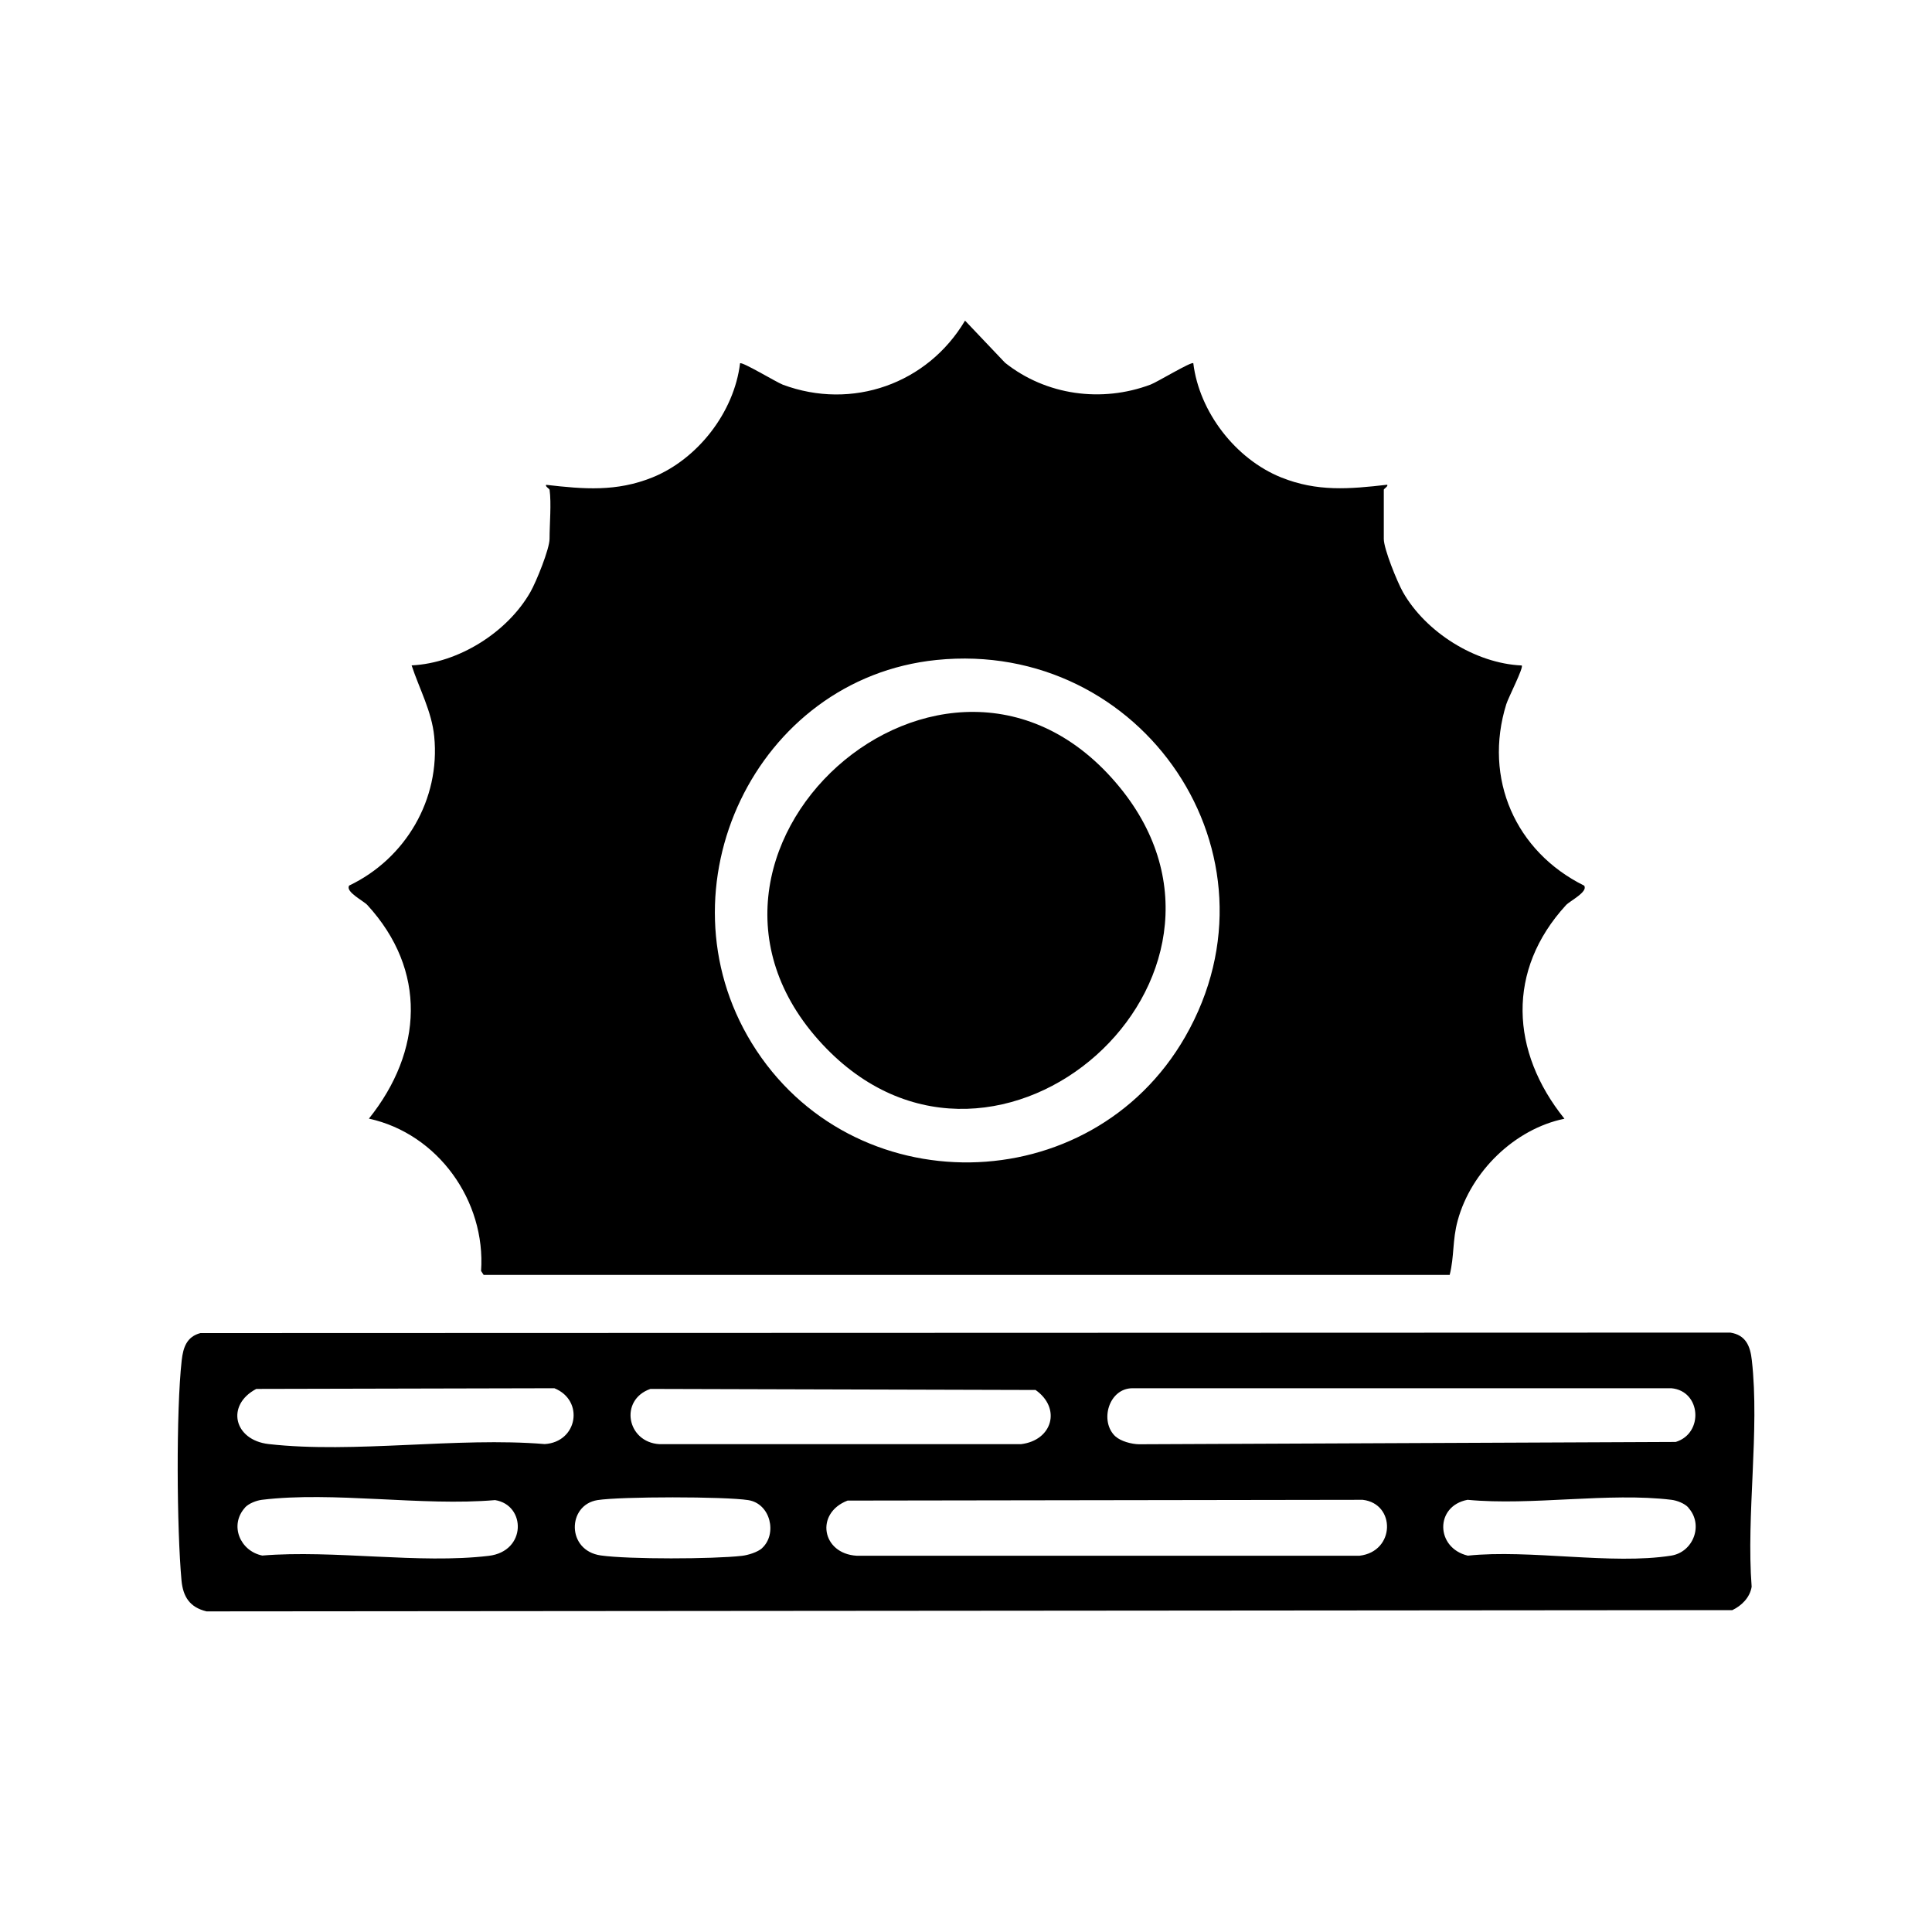
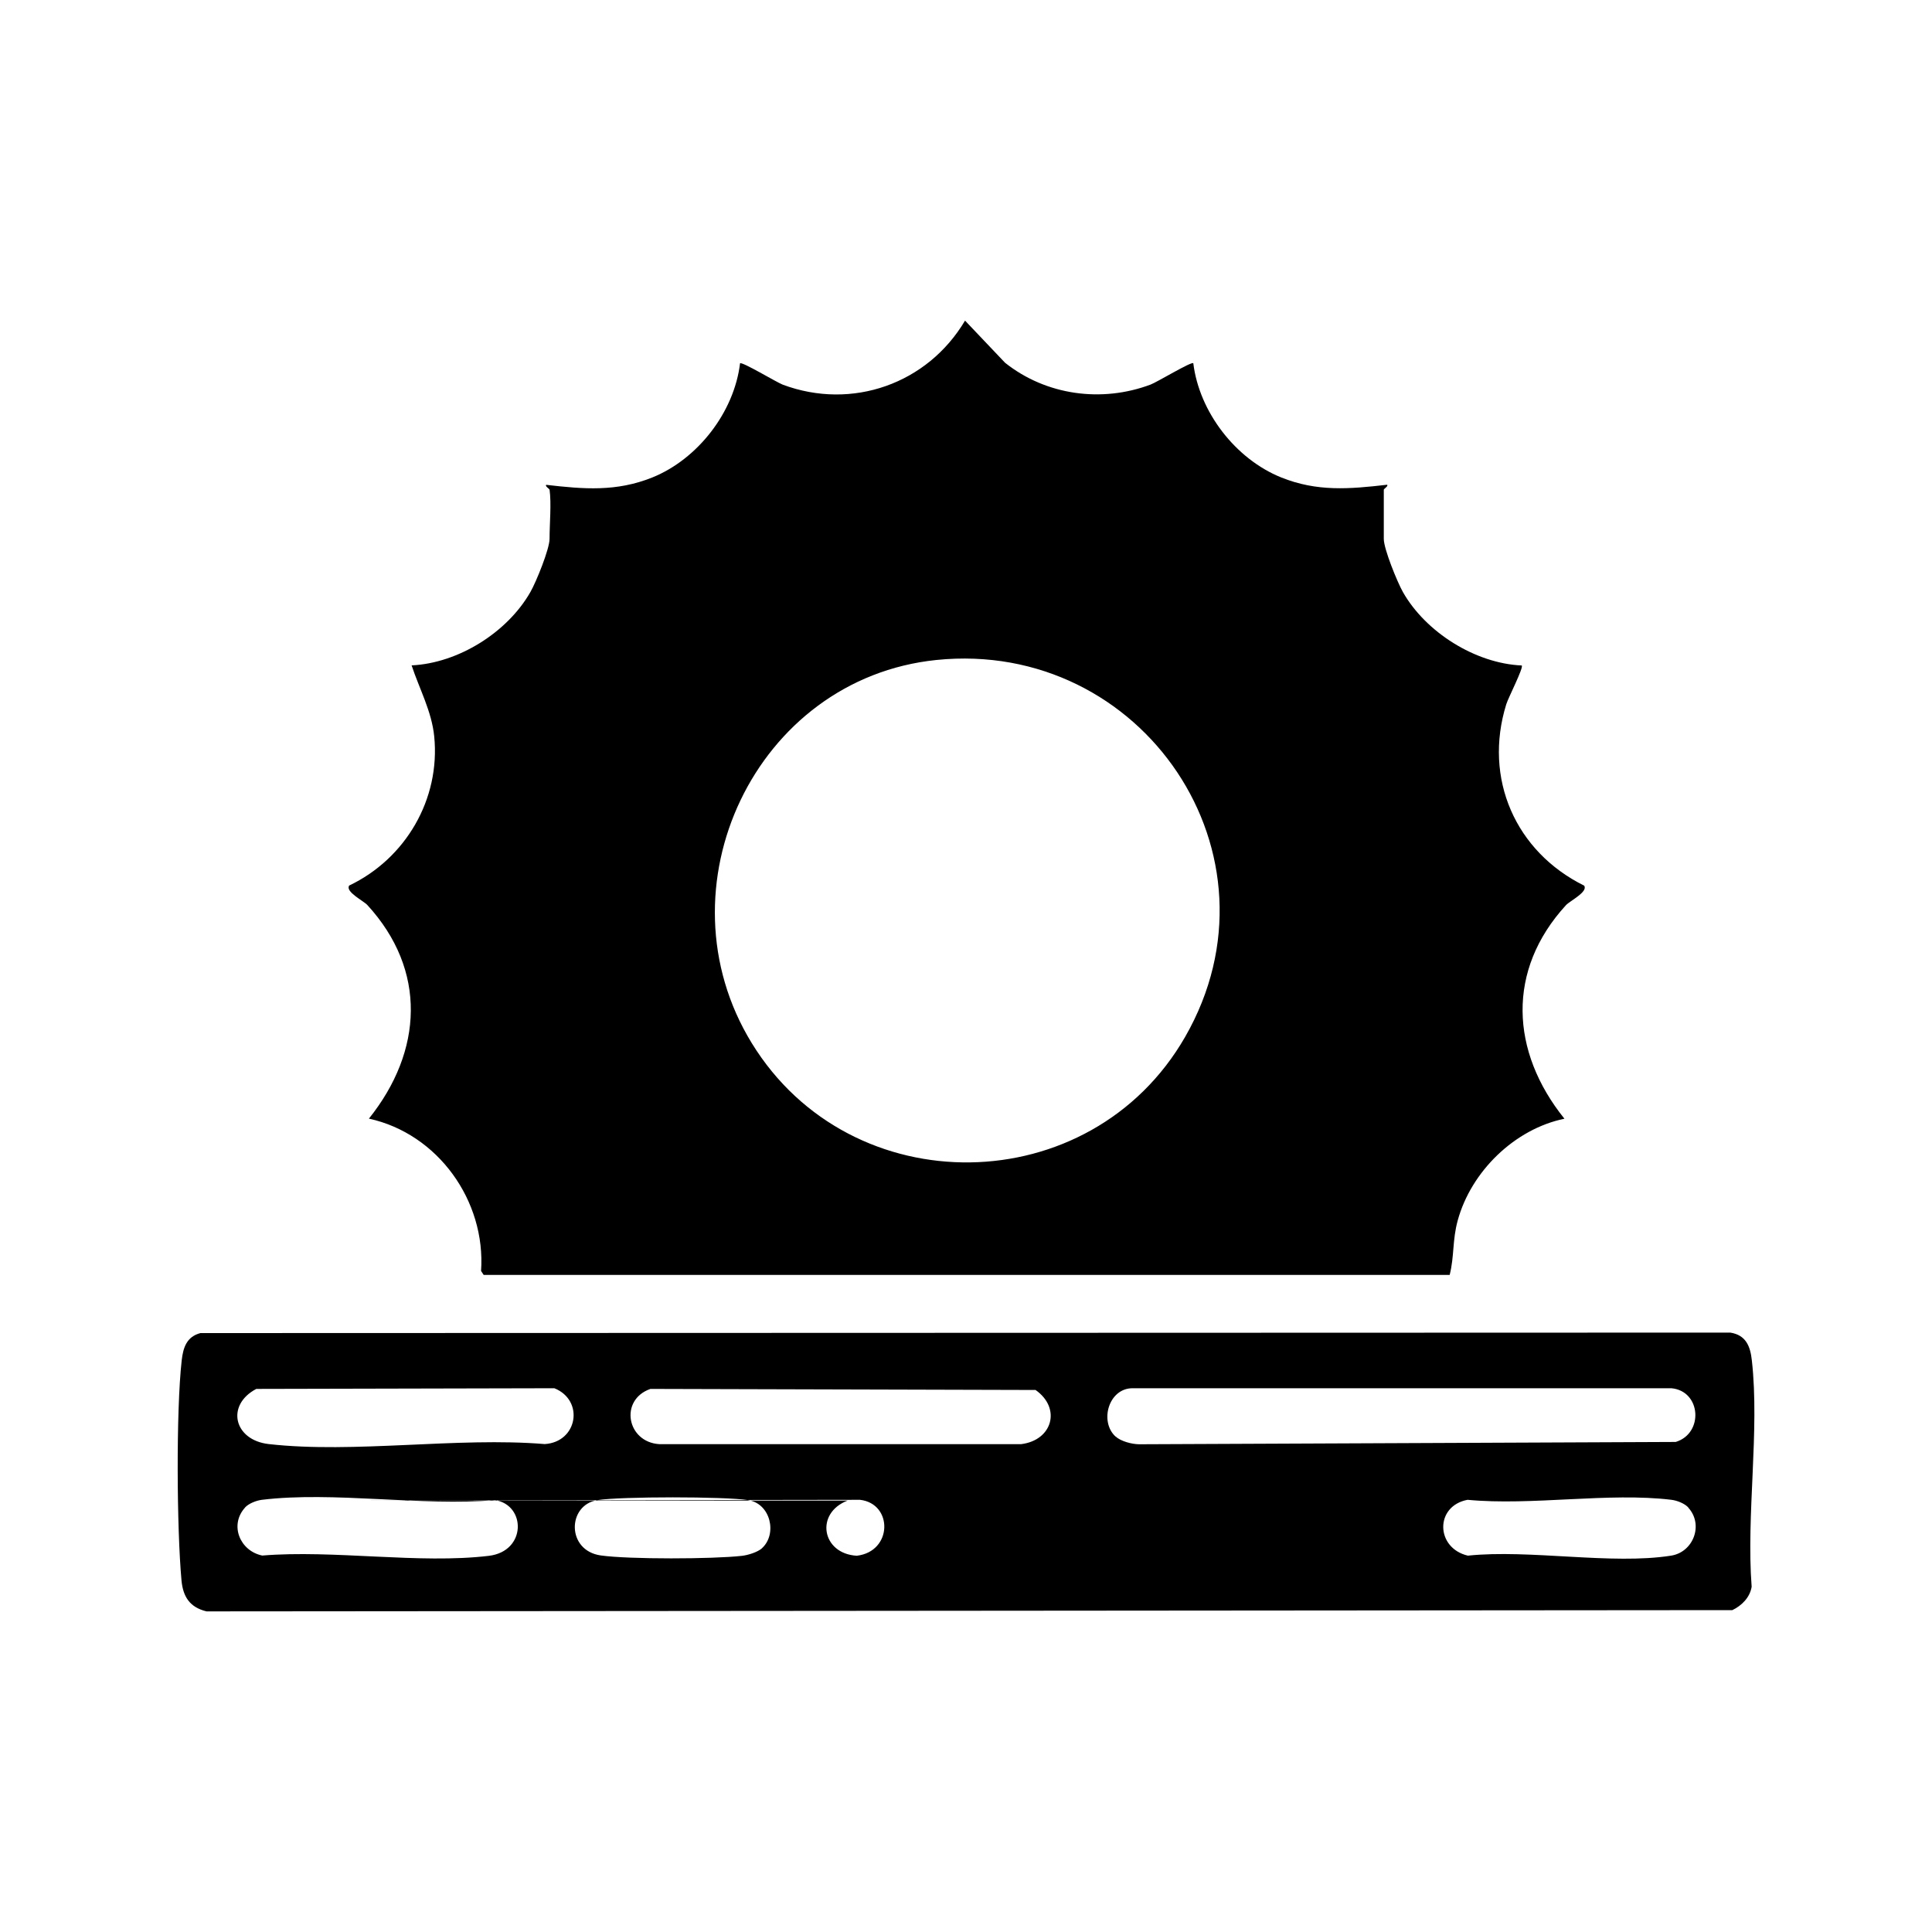
<svg xmlns="http://www.w3.org/2000/svg" id="Layer_1" viewBox="0 0 200 200">
  <path d="M56.89,50.7c-.01-.1-.51-.38-.34-.51,3.9.45,7.25.73,10.97-.76,4.71-1.9,8.48-6.76,9.09-11.82.2-.2,3.75,1.95,4.42,2.21,7.18,2.68,14.99-.09,18.87-6.63l4.14,4.36c4.25,3.38,10.01,4.16,15.07,2.26.67-.25,4.23-2.41,4.42-2.21.62,5.06,4.38,9.92,9.09,11.82,3.72,1.5,7.07,1.21,10.97.76.17.12-.34.43-.34.51v5.1c0,1.04,1.39,4.45,1.98,5.5,2.36,4.16,7.5,7.39,12.3,7.6.22.2-1.4,3.35-1.6,4.01-2.39,7.69.95,15.26,8.06,18.78.44.64-1.48,1.58-1.88,2.02-6.17,6.73-5.76,15.15-.16,22.11-5.16,1.06-9.67,5.47-11.05,10.54-.56,2.04-.34,3.68-.83,5.63H50.07l-.27-.41c.5-7.25-4.46-14.21-11.61-15.77,5.59-6.98,6.03-15.36-.16-22.11-.4-.44-2.32-1.38-1.88-2.02,5.83-2.78,9.45-8.93,8.8-15.44-.26-2.6-1.54-4.92-2.34-7.35,4.84-.23,9.92-3.42,12.3-7.6.6-1.05,1.98-4.45,1.98-5.5,0-1.54.2-3.67,0-5.1ZM96.94,68.32c-18.75,1.92-28.97,23.6-19.12,39.66,10.28,16.75,35.08,16.4,44.87-.65,10.81-18.84-4.43-41.19-25.75-39.01Z" />
-   <path d="M20.75,138l158.37-.05c1.61.25,2.07,1.4,2.23,2.87.82,7.27-.59,16.01-.02,23.44-.18,1.12-1.04,1.96-2,2.42l-157.95.13c-1.74-.42-2.43-1.52-2.59-3.19-.49-5.32-.57-17.57.02-22.8.15-1.33.52-2.45,1.94-2.82ZM26.53,143.78c-3.17,1.67-2.33,5.3,1.29,5.71,8.86,1,19.52-.75,28.57,0,3.41-.21,4.12-4.52,1-5.78l-30.86.07ZM67.33,143.78c-3.24,1.13-2.45,5.52.94,5.72h37.42c3.26-.39,4.2-3.72,1.51-5.61l-39.88-.11ZM115.48,148.7c.54.5,1.67.8,2.43.81l55.56-.24c2.92-.89,2.63-5.28-.45-5.56h-55.78c-2.48,0-3.45,3.45-1.76,5ZM25.37,156.06c-1.65,1.81-.53,4.5,1.78,4.97,7.38-.61,16.26.89,23.45.03,3.92-.47,3.86-5.26.65-5.77-7.57.65-16.77-.93-24.14-.03-.57.07-1.37.38-1.75.8ZM78.89,160.26c1.59-1.46.89-4.61-1.44-4.97-2.44-.38-13.17-.38-15.6,0-3.14.5-3.23,5.23.35,5.73,2.91.41,11.61.38,14.6.04.63-.07,1.64-.38,2.1-.8ZM87.74,155.34c-3.39,1.3-2.68,5.5.95,5.71h52.04c3.72-.43,3.77-5.39.34-5.79l-53.32.08ZM174.78,156.06c-.38-.42-1.17-.73-1.75-.8-6.46-.79-14.48.63-21.11,0-3.4.64-3.32,4.99.03,5.78,6.4-.67,14.9.97,21.04,0,2.31-.36,3.39-3.21,1.78-4.97Z" />
-   <path d="M85.57,108.56c-19.59-20.04,12.46-48.87,30.32-27.09,16.18,19.73-12.51,45.3-30.32,27.09Z" />
+   <path d="M20.75,138l158.37-.05c1.61.25,2.07,1.4,2.23,2.87.82,7.27-.59,16.01-.02,23.44-.18,1.12-1.04,1.96-2,2.42l-157.95.13c-1.74-.42-2.43-1.52-2.59-3.19-.49-5.32-.57-17.57.02-22.8.15-1.33.52-2.45,1.94-2.82ZM26.53,143.78c-3.17,1.67-2.33,5.3,1.29,5.71,8.86,1,19.52-.75,28.57,0,3.41-.21,4.12-4.52,1-5.78l-30.86.07ZM67.33,143.78c-3.24,1.13-2.45,5.52.94,5.72h37.42c3.26-.39,4.2-3.72,1.51-5.61l-39.88-.11ZM115.48,148.7c.54.5,1.67.8,2.43.81l55.56-.24c2.92-.89,2.63-5.28-.45-5.56h-55.78c-2.48,0-3.45,3.45-1.76,5ZM25.37,156.06c-1.65,1.81-.53,4.5,1.78,4.97,7.38-.61,16.26.89,23.45.03,3.92-.47,3.86-5.26.65-5.77-7.57.65-16.77-.93-24.14-.03-.57.07-1.37.38-1.75.8ZM78.89,160.26c1.59-1.46.89-4.61-1.44-4.97-2.44-.38-13.17-.38-15.6,0-3.14.5-3.23,5.23.35,5.73,2.91.41,11.61.38,14.6.04.63-.07,1.64-.38,2.1-.8ZM87.74,155.34c-3.39,1.3-2.68,5.5.95,5.71c3.72-.43,3.77-5.39.34-5.79l-53.32.08ZM174.78,156.06c-.38-.42-1.17-.73-1.75-.8-6.46-.79-14.48.63-21.11,0-3.4.64-3.32,4.99.03,5.78,6.4-.67,14.9.97,21.04,0,2.31-.36,3.39-3.21,1.78-4.97Z" />
</svg>